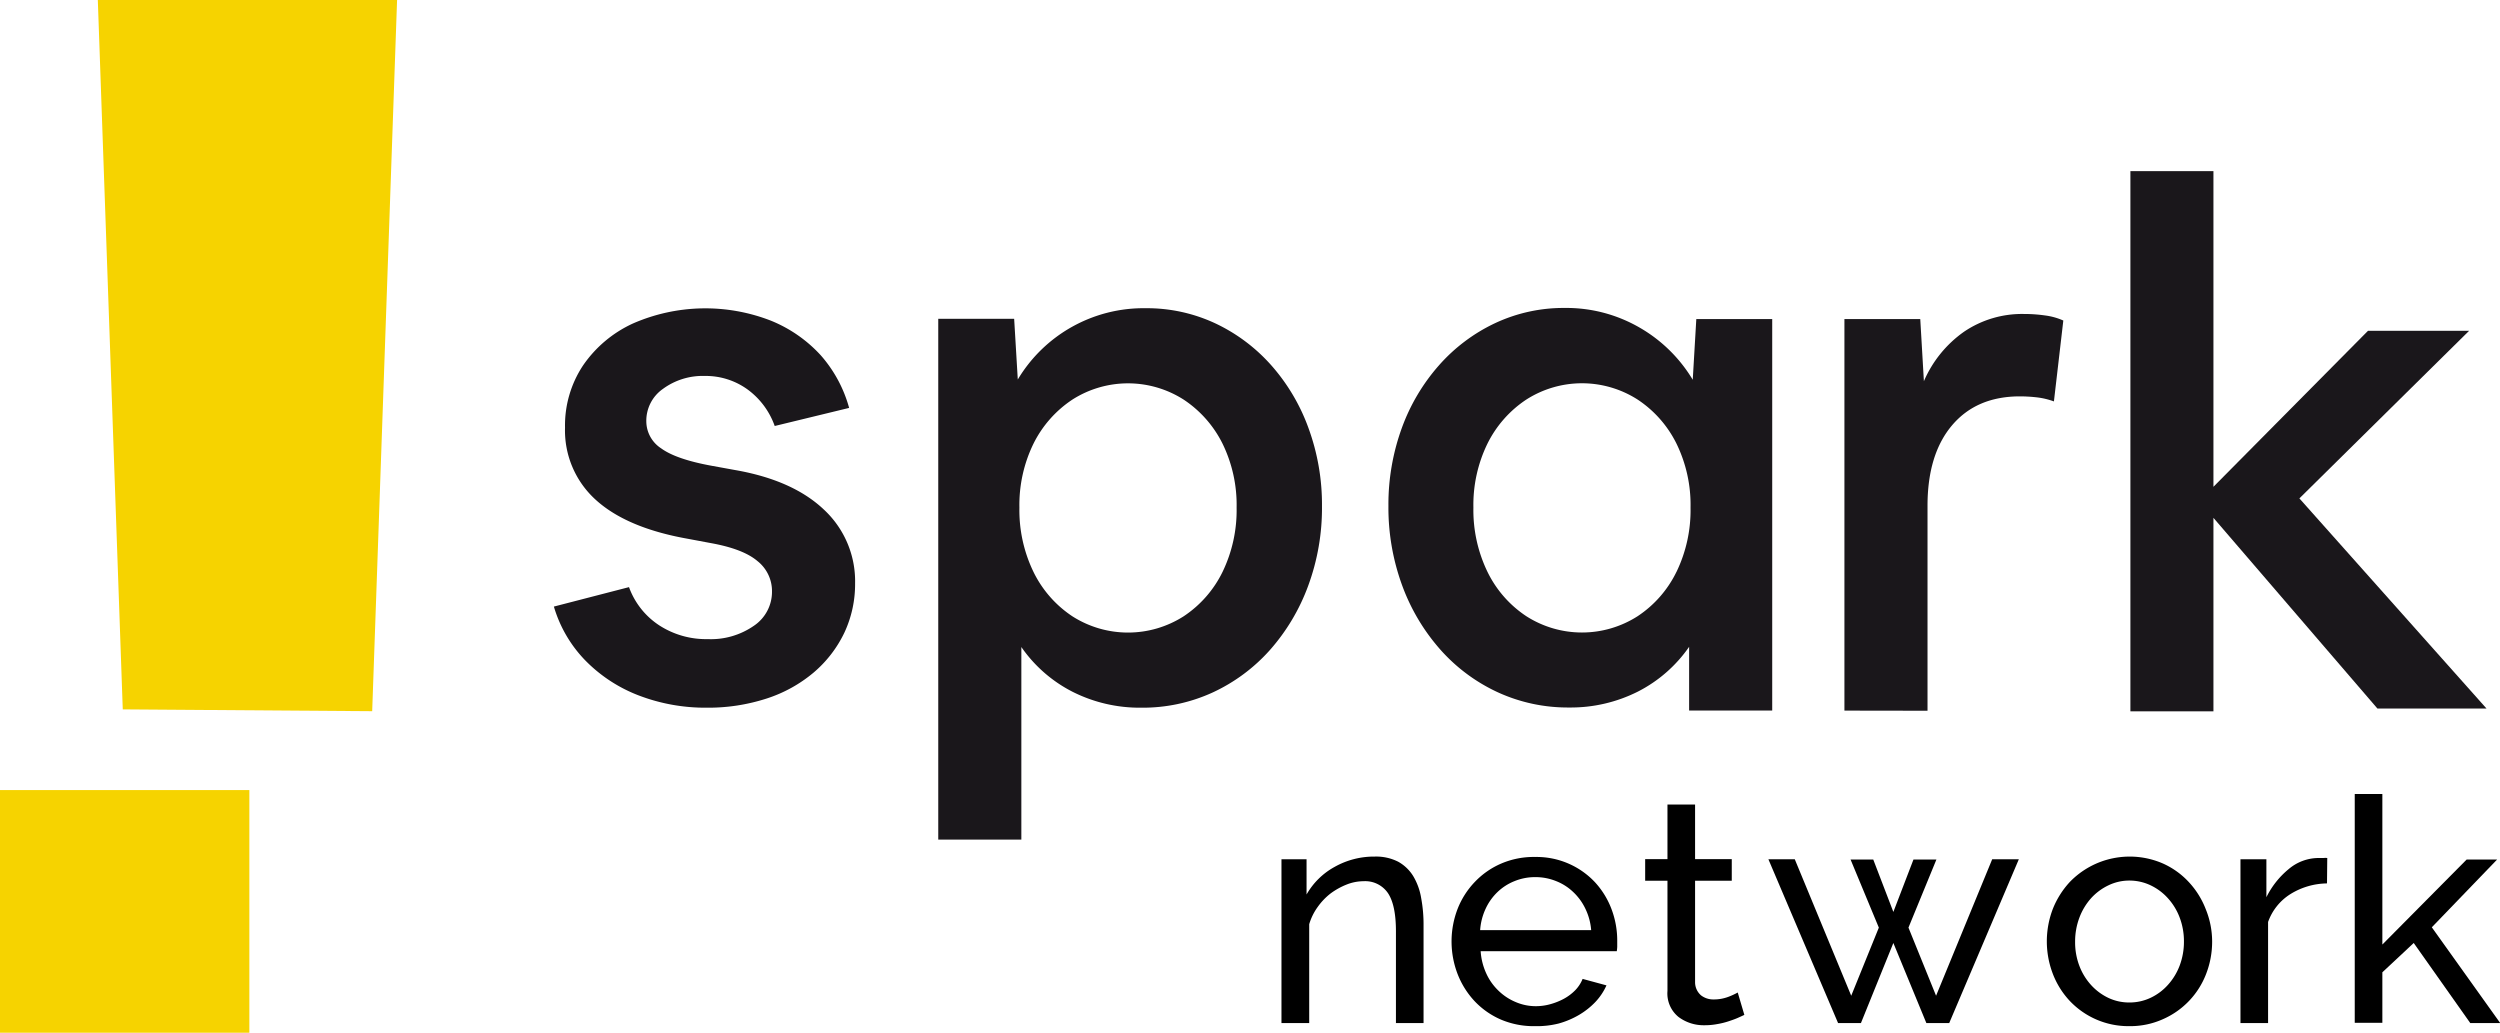
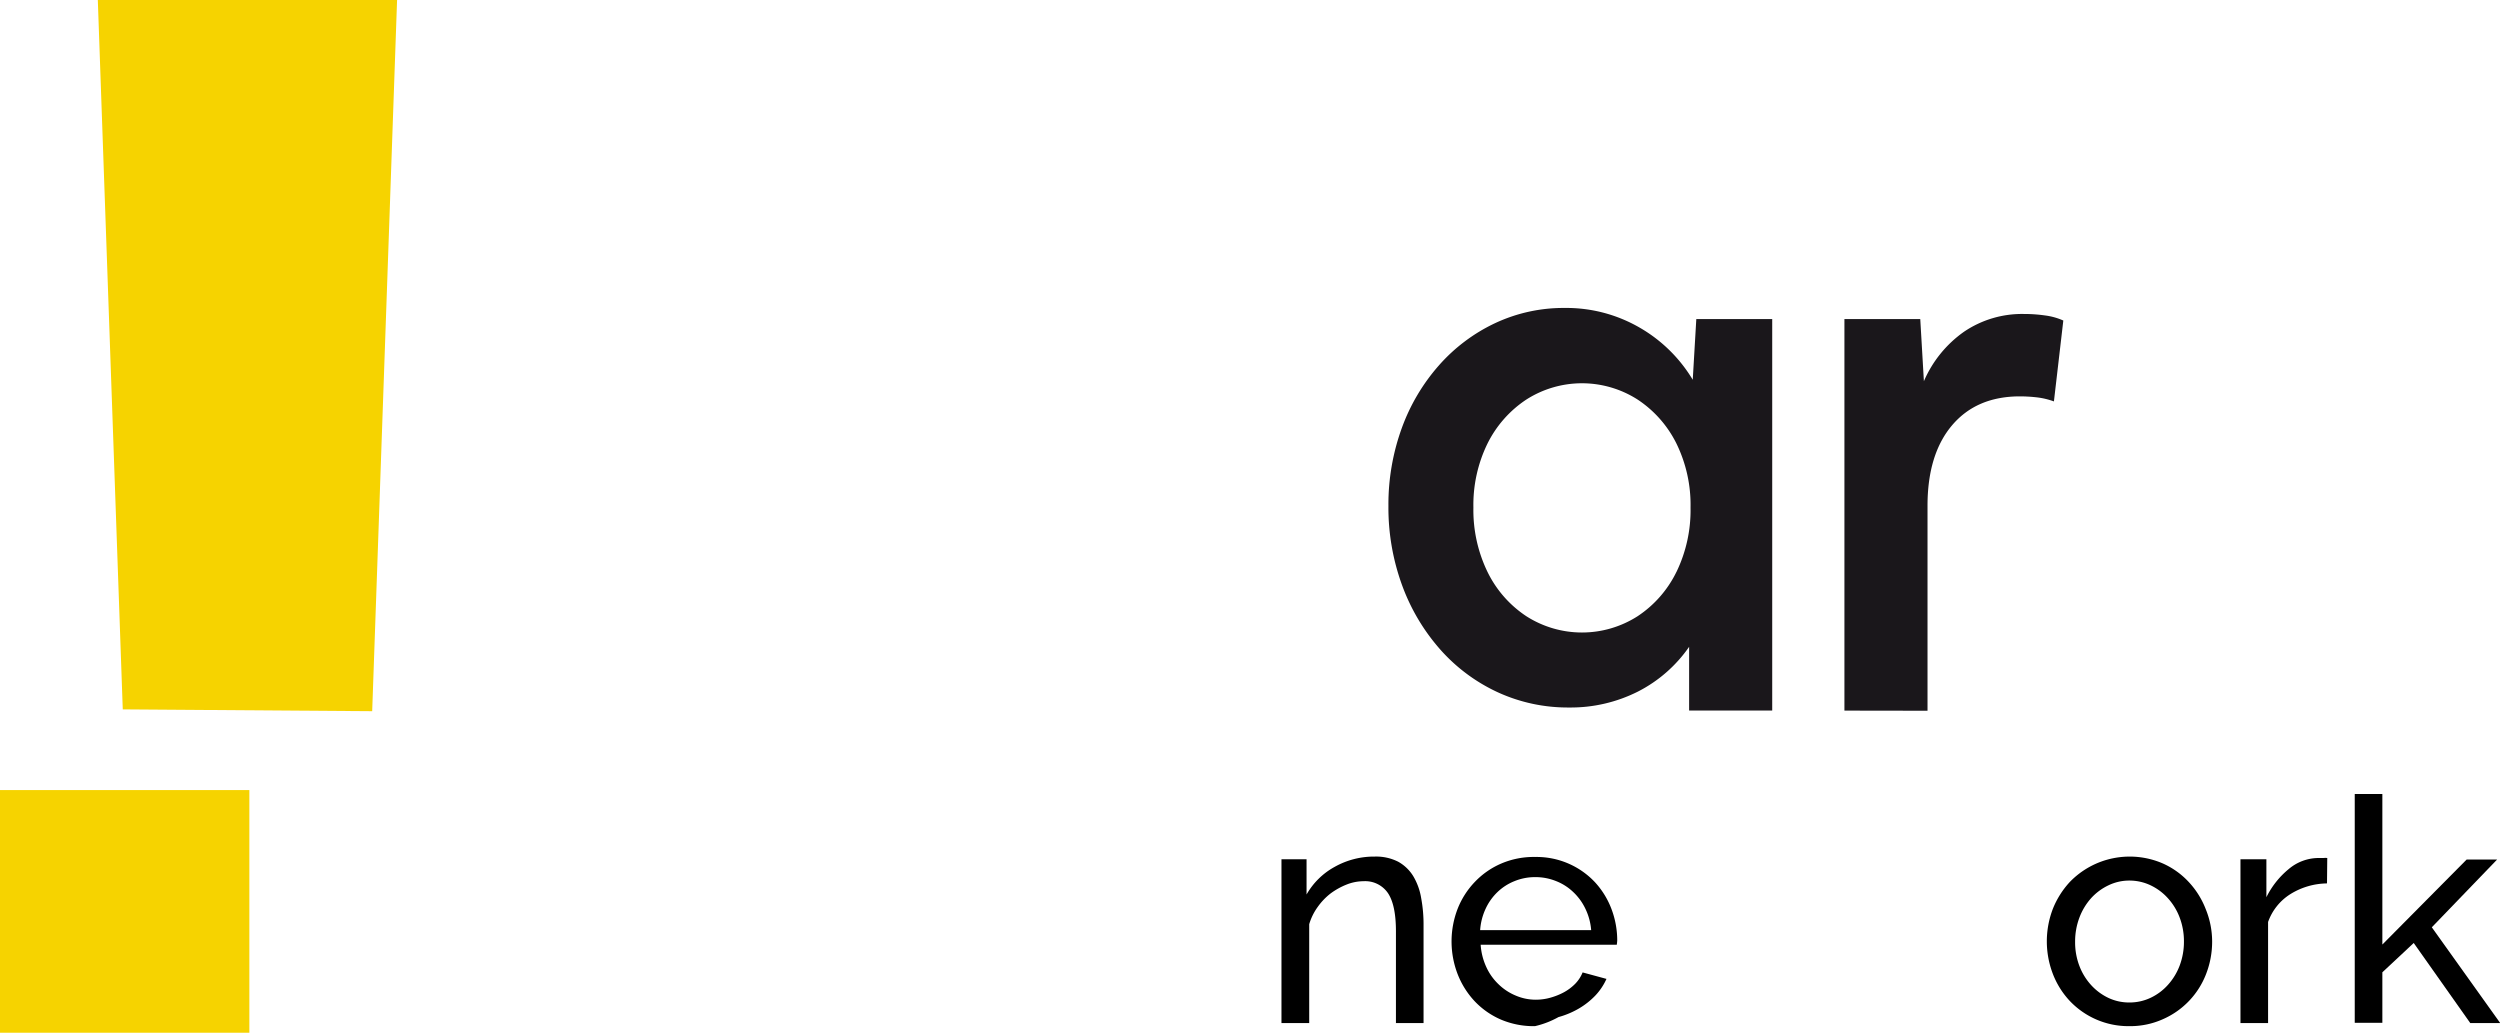
<svg xmlns="http://www.w3.org/2000/svg" viewBox="0 0 385.69 159.33">
  <defs>
    <style>.cls-1{fill:#1a171b;}.cls-2{fill:#f6d300;}</style>
  </defs>
  <title>spark-logo-v2</title>
  <g id="Layer_2" data-name="Layer 2">
    <g id="Capa_1" data-name="Capa 1">
      <path d="M219.62,157.83h-4.26V143.69c0-2.71-.41-4.67-1.23-5.9a4.24,4.24,0,0,0-3.76-1.84,7.16,7.16,0,0,0-2.61.51,10.91,10.91,0,0,0-2.47,1.37,9.83,9.83,0,0,0-2,2.09,8.8,8.8,0,0,0-1.31,2.66v15.25H197.7V132.56h3.87V138a11.16,11.16,0,0,1,4.33-4.26,12.38,12.38,0,0,1,6.17-1.59,7.5,7.5,0,0,1,3.63.79,6.31,6.31,0,0,1,2.33,2.23,9.62,9.62,0,0,1,1.22,3.37,22.14,22.14,0,0,1,.37,4.21Z" />
-       <path d="M236.81,158.31a12.91,12.91,0,0,1-5.22-1,12.29,12.29,0,0,1-4.07-2.83,13,13,0,0,1-2.64-4.19,14,14,0,0,1,0-10.09,12.68,12.68,0,0,1,2.67-4.16,12.33,12.33,0,0,1,4.09-2.83,12.71,12.71,0,0,1,5.22-1,12.35,12.35,0,0,1,9.2,3.89,12.73,12.73,0,0,1,2.54,4.11,13.73,13.73,0,0,1,.9,4.87c0,.36,0,.68,0,1a6.32,6.32,0,0,1-.07.67h-21a9.73,9.73,0,0,0,.87,3.44,8.56,8.56,0,0,0,1.89,2.66,8.42,8.42,0,0,0,2.64,1.74,7.84,7.84,0,0,0,3.12.64,8.3,8.3,0,0,0,2.27-.32,10.06,10.06,0,0,0,2.08-.84,7.44,7.44,0,0,0,1.73-1.31,5.43,5.43,0,0,0,1.13-1.74l3.68,1a9.25,9.25,0,0,1-1.71,2.56,11.65,11.65,0,0,1-2.53,2,13.16,13.16,0,0,1-3.16,1.33A13.72,13.72,0,0,1,236.81,158.31Zm8.67-14.81a9.24,9.24,0,0,0-.9-3.32,8.62,8.62,0,0,0-1.89-2.58,8.08,8.08,0,0,0-2.63-1.67,8.4,8.4,0,0,0-3.2-.61,8.31,8.31,0,0,0-3.19.61,8.12,8.12,0,0,0-2.64,1.69,8.51,8.51,0,0,0-1.84,2.59,9.33,9.33,0,0,0-.84,3.29Z" />
-       <path d="M269.11,156.57c-.26.13-.6.28-1,.46s-.89.35-1.43.53a11.65,11.65,0,0,1-1.74.43,10.43,10.43,0,0,1-2,.18,6.45,6.45,0,0,1-4-1.29,4.67,4.67,0,0,1-1.69-4v-17h-3.44v-3.34h3.44v-8.42h4.26v8.42h5.66v3.34h-5.66v15.68a2.67,2.67,0,0,0,.92,2,3.08,3.08,0,0,0,1.93.63,6.28,6.28,0,0,0,2.3-.41,10.47,10.47,0,0,0,1.43-.66Z" />
-       <path d="M307.35,132.56h4.11l-10.74,25.27h-3.53l-5.09-12.35-5,12.35h-3.53l-10.75-25.27h4.07l8.71,21.06,4.26-10.51-4.36-10.5H289l3.1,8.08,3.1-8.08h3.54l-4.31,10.5,4.26,10.51Z" />
+       <path d="M236.81,158.31a12.91,12.91,0,0,1-5.22-1,12.29,12.29,0,0,1-4.07-2.83,13,13,0,0,1-2.64-4.19,14,14,0,0,1,0-10.09,12.68,12.68,0,0,1,2.67-4.16,12.33,12.33,0,0,1,4.09-2.83,12.71,12.71,0,0,1,5.22-1,12.35,12.35,0,0,1,9.2,3.89,12.73,12.73,0,0,1,2.54,4.11,13.73,13.73,0,0,1,.9,4.87a6.32,6.32,0,0,1-.07.67h-21a9.73,9.73,0,0,0,.87,3.44,8.56,8.56,0,0,0,1.89,2.66,8.42,8.42,0,0,0,2.64,1.74,7.84,7.84,0,0,0,3.12.64,8.3,8.3,0,0,0,2.27-.32,10.06,10.06,0,0,0,2.08-.84,7.44,7.44,0,0,0,1.73-1.31,5.43,5.43,0,0,0,1.13-1.74l3.68,1a9.25,9.25,0,0,1-1.71,2.56,11.65,11.65,0,0,1-2.53,2,13.16,13.16,0,0,1-3.16,1.33A13.72,13.72,0,0,1,236.81,158.31Zm8.67-14.81a9.24,9.24,0,0,0-.9-3.32,8.62,8.62,0,0,0-1.89-2.58,8.08,8.08,0,0,0-2.63-1.67,8.4,8.4,0,0,0-3.2-.61,8.31,8.31,0,0,0-3.19.61,8.12,8.12,0,0,0-2.64,1.69,8.51,8.51,0,0,0-1.84,2.59,9.33,9.33,0,0,0-.84,3.29Z" />
      <path d="M328.51,158.31a12.46,12.46,0,0,1-9.22-3.92,12.81,12.81,0,0,1-2.59-4.16,14,14,0,0,1,0-10,13.42,13.42,0,0,1,2.62-4.16,12.85,12.85,0,0,1,14.35-2.86,12.29,12.29,0,0,1,4,2.86,13,13,0,0,1,2.61,4.16,13.27,13.27,0,0,1,1,5,13.76,13.76,0,0,1-.92,5,12.5,12.5,0,0,1-6.66,7A12.28,12.28,0,0,1,328.51,158.31Zm-8.37-13a10.2,10.2,0,0,0,.65,3.68,9.25,9.25,0,0,0,1.79,2.95,8.56,8.56,0,0,0,2.67,2,7.51,7.51,0,0,0,3.26.72,7.58,7.58,0,0,0,3.27-.72,8.36,8.36,0,0,0,2.68-2,9.34,9.34,0,0,0,1.82-3,10.47,10.47,0,0,0,.65-3.7,10.33,10.33,0,0,0-.65-3.66,9.28,9.28,0,0,0-1.82-3,8.47,8.47,0,0,0-2.68-2,7.59,7.59,0,0,0-3.27-.73,7.39,7.39,0,0,0-3.26.75,8.56,8.56,0,0,0-2.67,2,9.5,9.5,0,0,0-1.79,3A10.43,10.43,0,0,0,320.14,145.29Z" />
      <path d="M359,136.29a10.92,10.92,0,0,0-5.63,1.64,8.38,8.38,0,0,0-3.46,4.31v15.59h-4.26V132.56h4v5.86a13.09,13.09,0,0,1,3.44-4.34,7.15,7.15,0,0,1,4.55-1.71h.82a2.45,2.45,0,0,1,.58,0Z" />
      <path d="M381.1,157.83l-8.72-12.35L367.54,150v7.79h-4.26V122.5h4.26v23.22l13-13.11h4.7l-10.07,10.45,10.55,14.77Z" />
-       <path class="cls-1" d="M109.07,109.18a28.73,28.73,0,0,1-10.53-1.89,23.09,23.09,0,0,1-8.25-5.41,20,20,0,0,1-4.84-8.3l11.59-3a11.89,11.89,0,0,0,4.67,5.9,13.28,13.28,0,0,0,7.47,2.12,11.61,11.61,0,0,0,7.13-2.06,6.31,6.31,0,0,0,2.79-5.29,5.89,5.89,0,0,0-2.23-4.68c-1.49-1.27-3.9-2.19-7.24-2.79L106,83.1q-9.36-1.68-14.1-6a14.42,14.42,0,0,1-4.73-11.14,16.73,16.73,0,0,1,2.78-9.58,18.85,18.85,0,0,1,7.69-6.47,27.86,27.86,0,0,1,21.29-.44,21.18,21.18,0,0,1,7.69,5.34A20.43,20.43,0,0,1,131,62.93l-11.48,2.79a11.92,11.92,0,0,0-4.18-5.63A11,11,0,0,0,108.74,58,10.37,10.37,0,0,0,102.27,60a6,6,0,0,0-2.56,5A5,5,0,0,0,102,69.17q2.3,1.68,7.75,2.68l3.68.67q8.91,1.56,13.7,6.12A15.07,15.07,0,0,1,131.92,90a17.64,17.64,0,0,1-1.67,7.64,18.59,18.59,0,0,1-4.74,6.13,21.54,21.54,0,0,1-7.25,4A29.14,29.14,0,0,1,109.07,109.18Z" />
-       <path class="cls-1" d="M201.87,66.05a30,30,0,0,0-5.74-9.69,26.8,26.8,0,0,0-8.63-6.47,24.93,24.93,0,0,0-10.76-2.34,22.61,22.61,0,0,0-19.72,11l-.56-9.37H144.75v80.35h12.82V99.82a21.47,21.47,0,0,0,7.91,6.91,23,23,0,0,0,10.59,2.45,25.88,25.88,0,0,0,11-2.34,27,27,0,0,0,8.86-6.57,31.11,31.11,0,0,0,5.9-9.92,34.69,34.69,0,0,0,2.12-12.27A34.31,34.31,0,0,0,201.87,66.05ZM188.61,88.23a17.32,17.32,0,0,1-6,6.85,15.94,15.94,0,0,1-17.17,0,17.32,17.32,0,0,1-6-6.85,21.86,21.86,0,0,1-2.17-9.92,21.52,21.52,0,0,1,2.17-9.86,17.45,17.45,0,0,1,6-6.8,15.94,15.94,0,0,1,17.17,0,17.45,17.45,0,0,1,6,6.8,21.52,21.52,0,0,1,2.17,9.86A21.86,21.86,0,0,1,188.61,88.23Z" />
      <path class="cls-1" d="M261.7,49.22l-.55,9.37a22.81,22.81,0,0,0-8.25-8.08,22.57,22.57,0,0,0-11.48-3,24.88,24.88,0,0,0-10.75,2.34A26.73,26.73,0,0,0,222,56.36a30.14,30.14,0,0,0-5.74,9.69,34.54,34.54,0,0,0-2.06,12,34.91,34.91,0,0,0,2.12,12.27,31,31,0,0,0,5.91,9.92,26.89,26.89,0,0,0,8.86,6.57,25.87,25.87,0,0,0,11,2.34,23,23,0,0,0,10.59-2.45,21.47,21.47,0,0,0,7.91-6.91v9.83h12.82V49.22Zm-3.06,39a17.24,17.24,0,0,1-6,6.85,15.92,15.92,0,0,1-17.16,0,17.26,17.26,0,0,1-6-6.85,21.86,21.86,0,0,1-2.17-9.92,21.52,21.52,0,0,1,2.17-9.86,17.39,17.39,0,0,1,6-6.8,15.92,15.92,0,0,1,17.16,0,17.37,17.37,0,0,1,6,6.8,21.52,21.52,0,0,1,2.17,9.86A21.86,21.86,0,0,1,258.64,88.23Z" />
      <path class="cls-1" d="M284.55,109.63V49.22h11.7l.56,9.59A18.06,18.06,0,0,1,303,51.18a15.94,15.94,0,0,1,9.3-2.74,22.63,22.63,0,0,1,3.23.23,10,10,0,0,1,2.79.78l-1.45,12.48a11.49,11.49,0,0,0-2.57-.62,23.77,23.77,0,0,0-2.67-.16q-6.69,0-10.47,4.46T297.37,78v31.65Z" />
-       <polygon class="cls-1" points="328.67 109.74 328.67 26.4 341.48 26.4 341.48 75.1 365.33 51.03 380.93 51.03 354.74 76.89 383.61 109.31 366.78 109.31 341.48 79.89 341.48 109.74 328.67 109.74" />
      <polyline class="cls-2" points="57.42 109.72 61.26 0 15.09 0 18.94 109.44" />
      <rect class="cls-2" y="121.89" width="38.47" height="37.45" />
    </g>
  </g>
</svg>